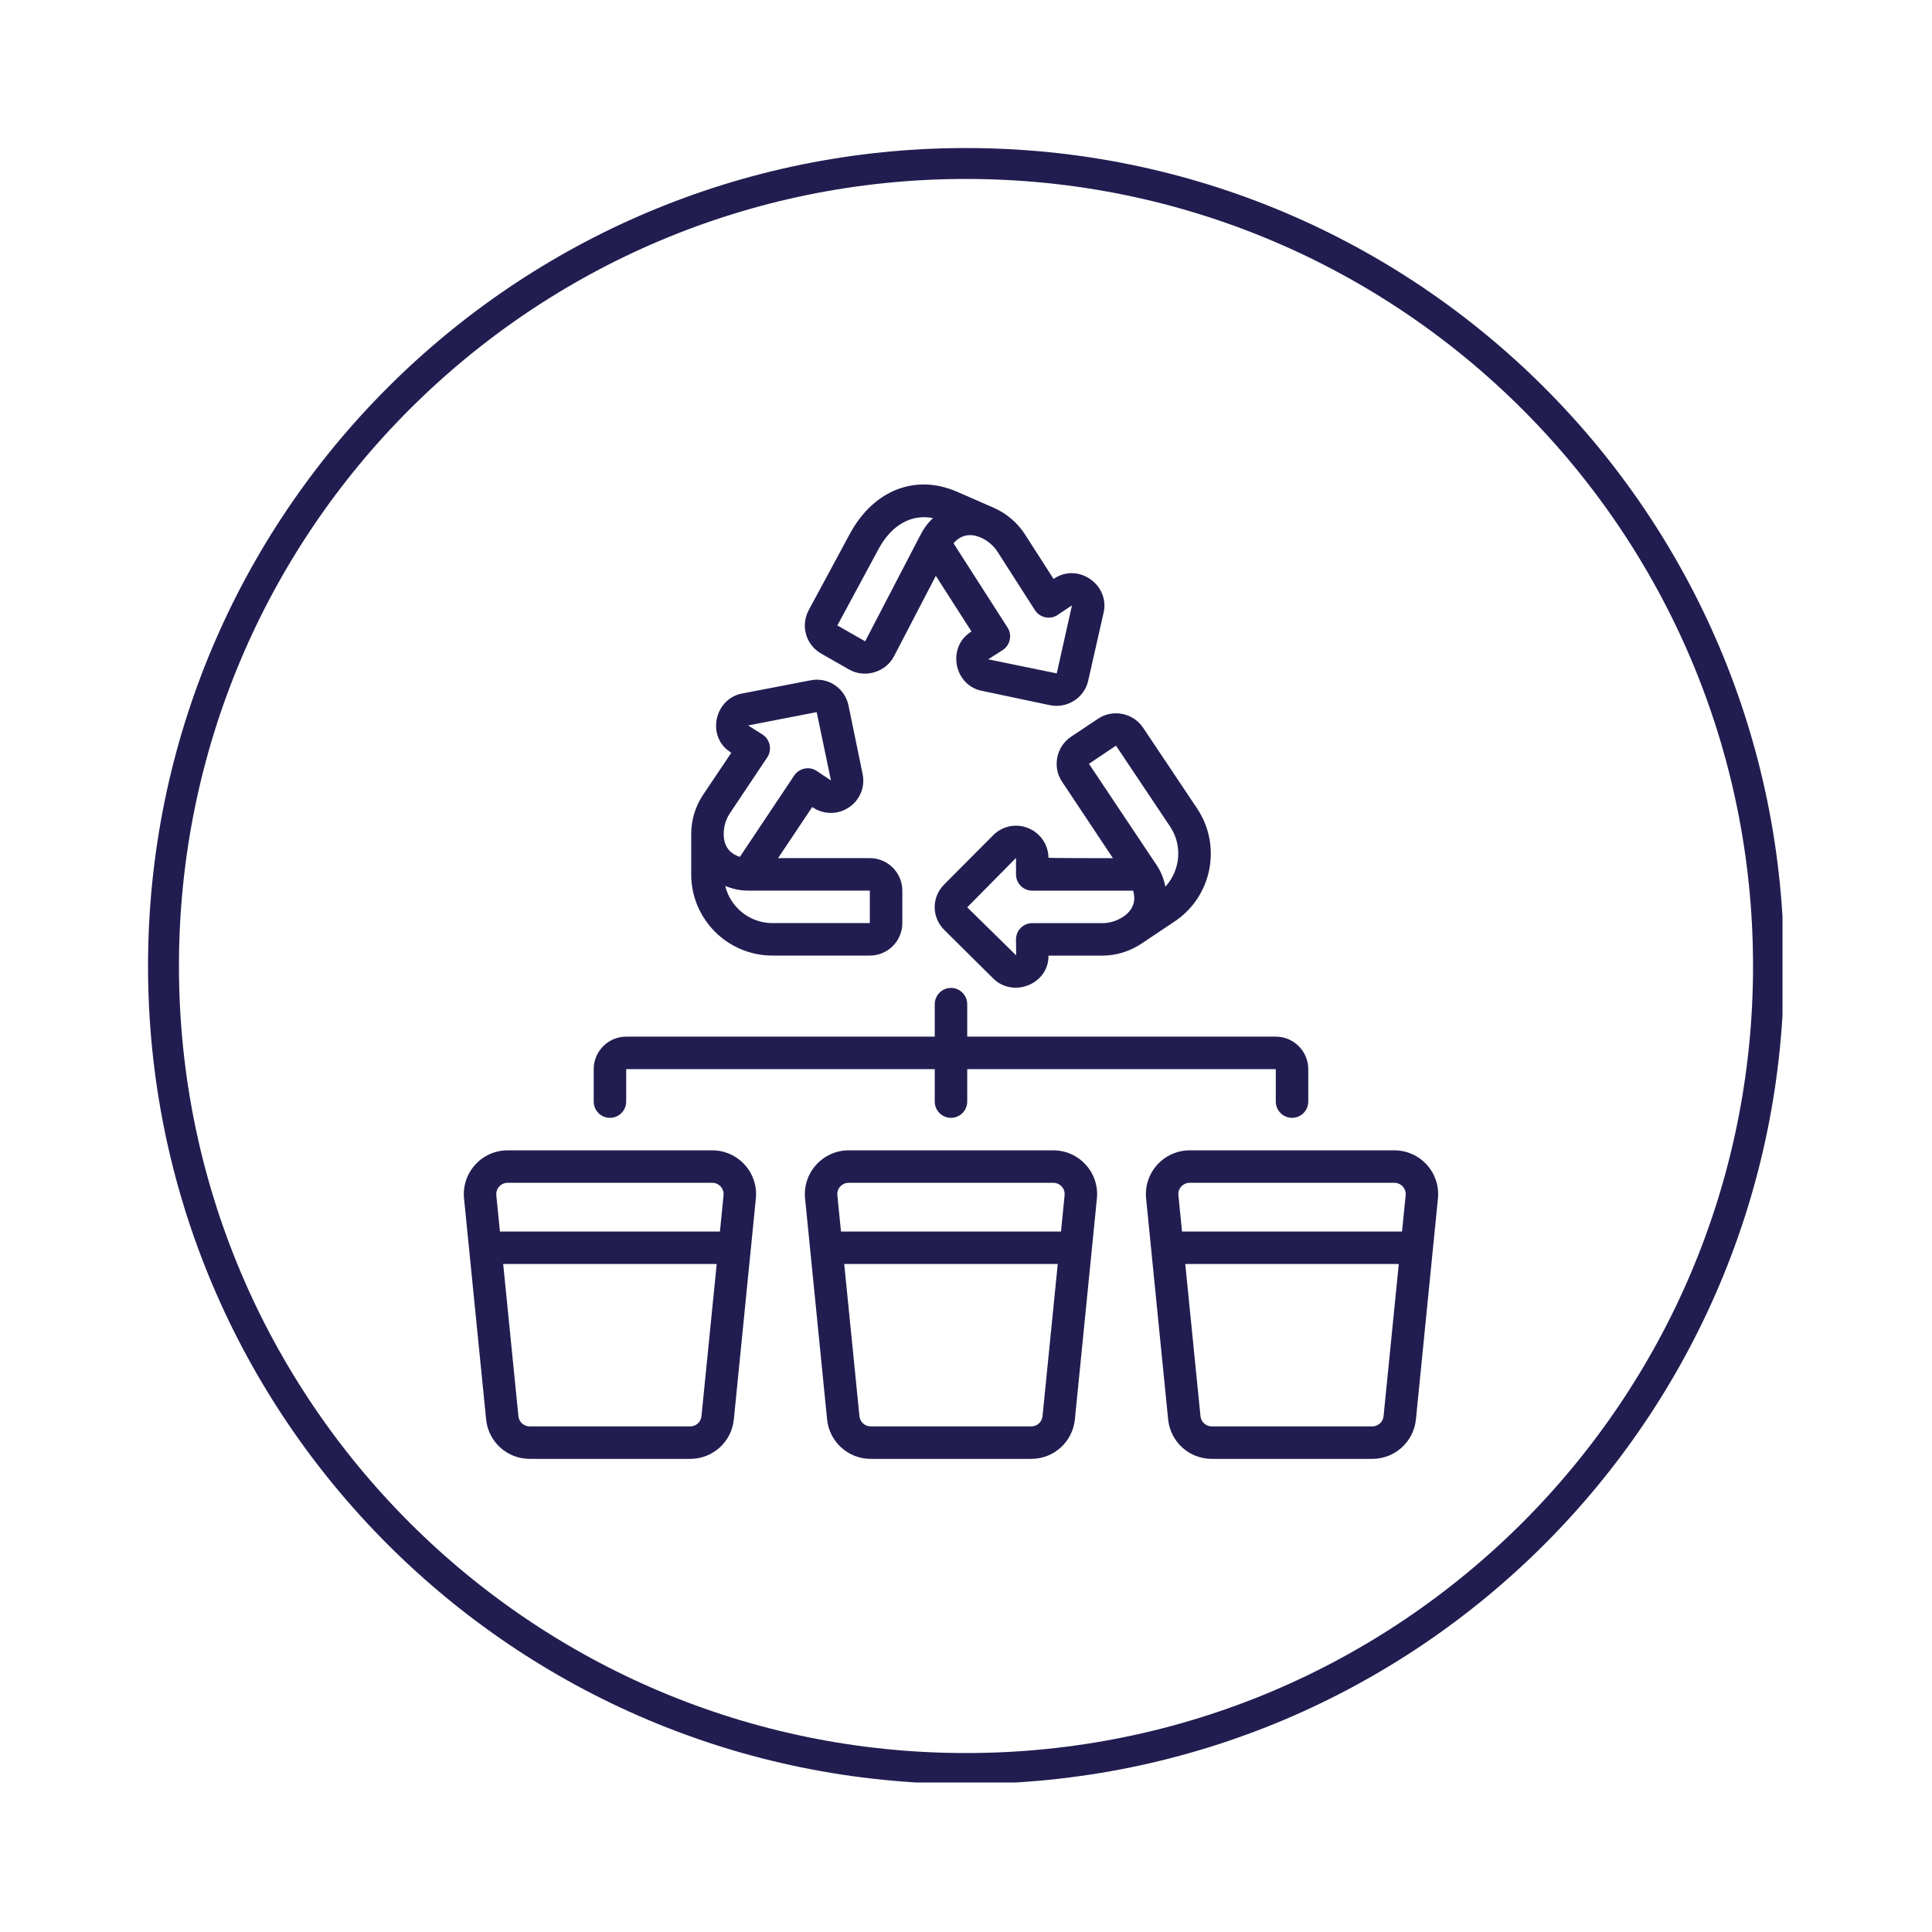
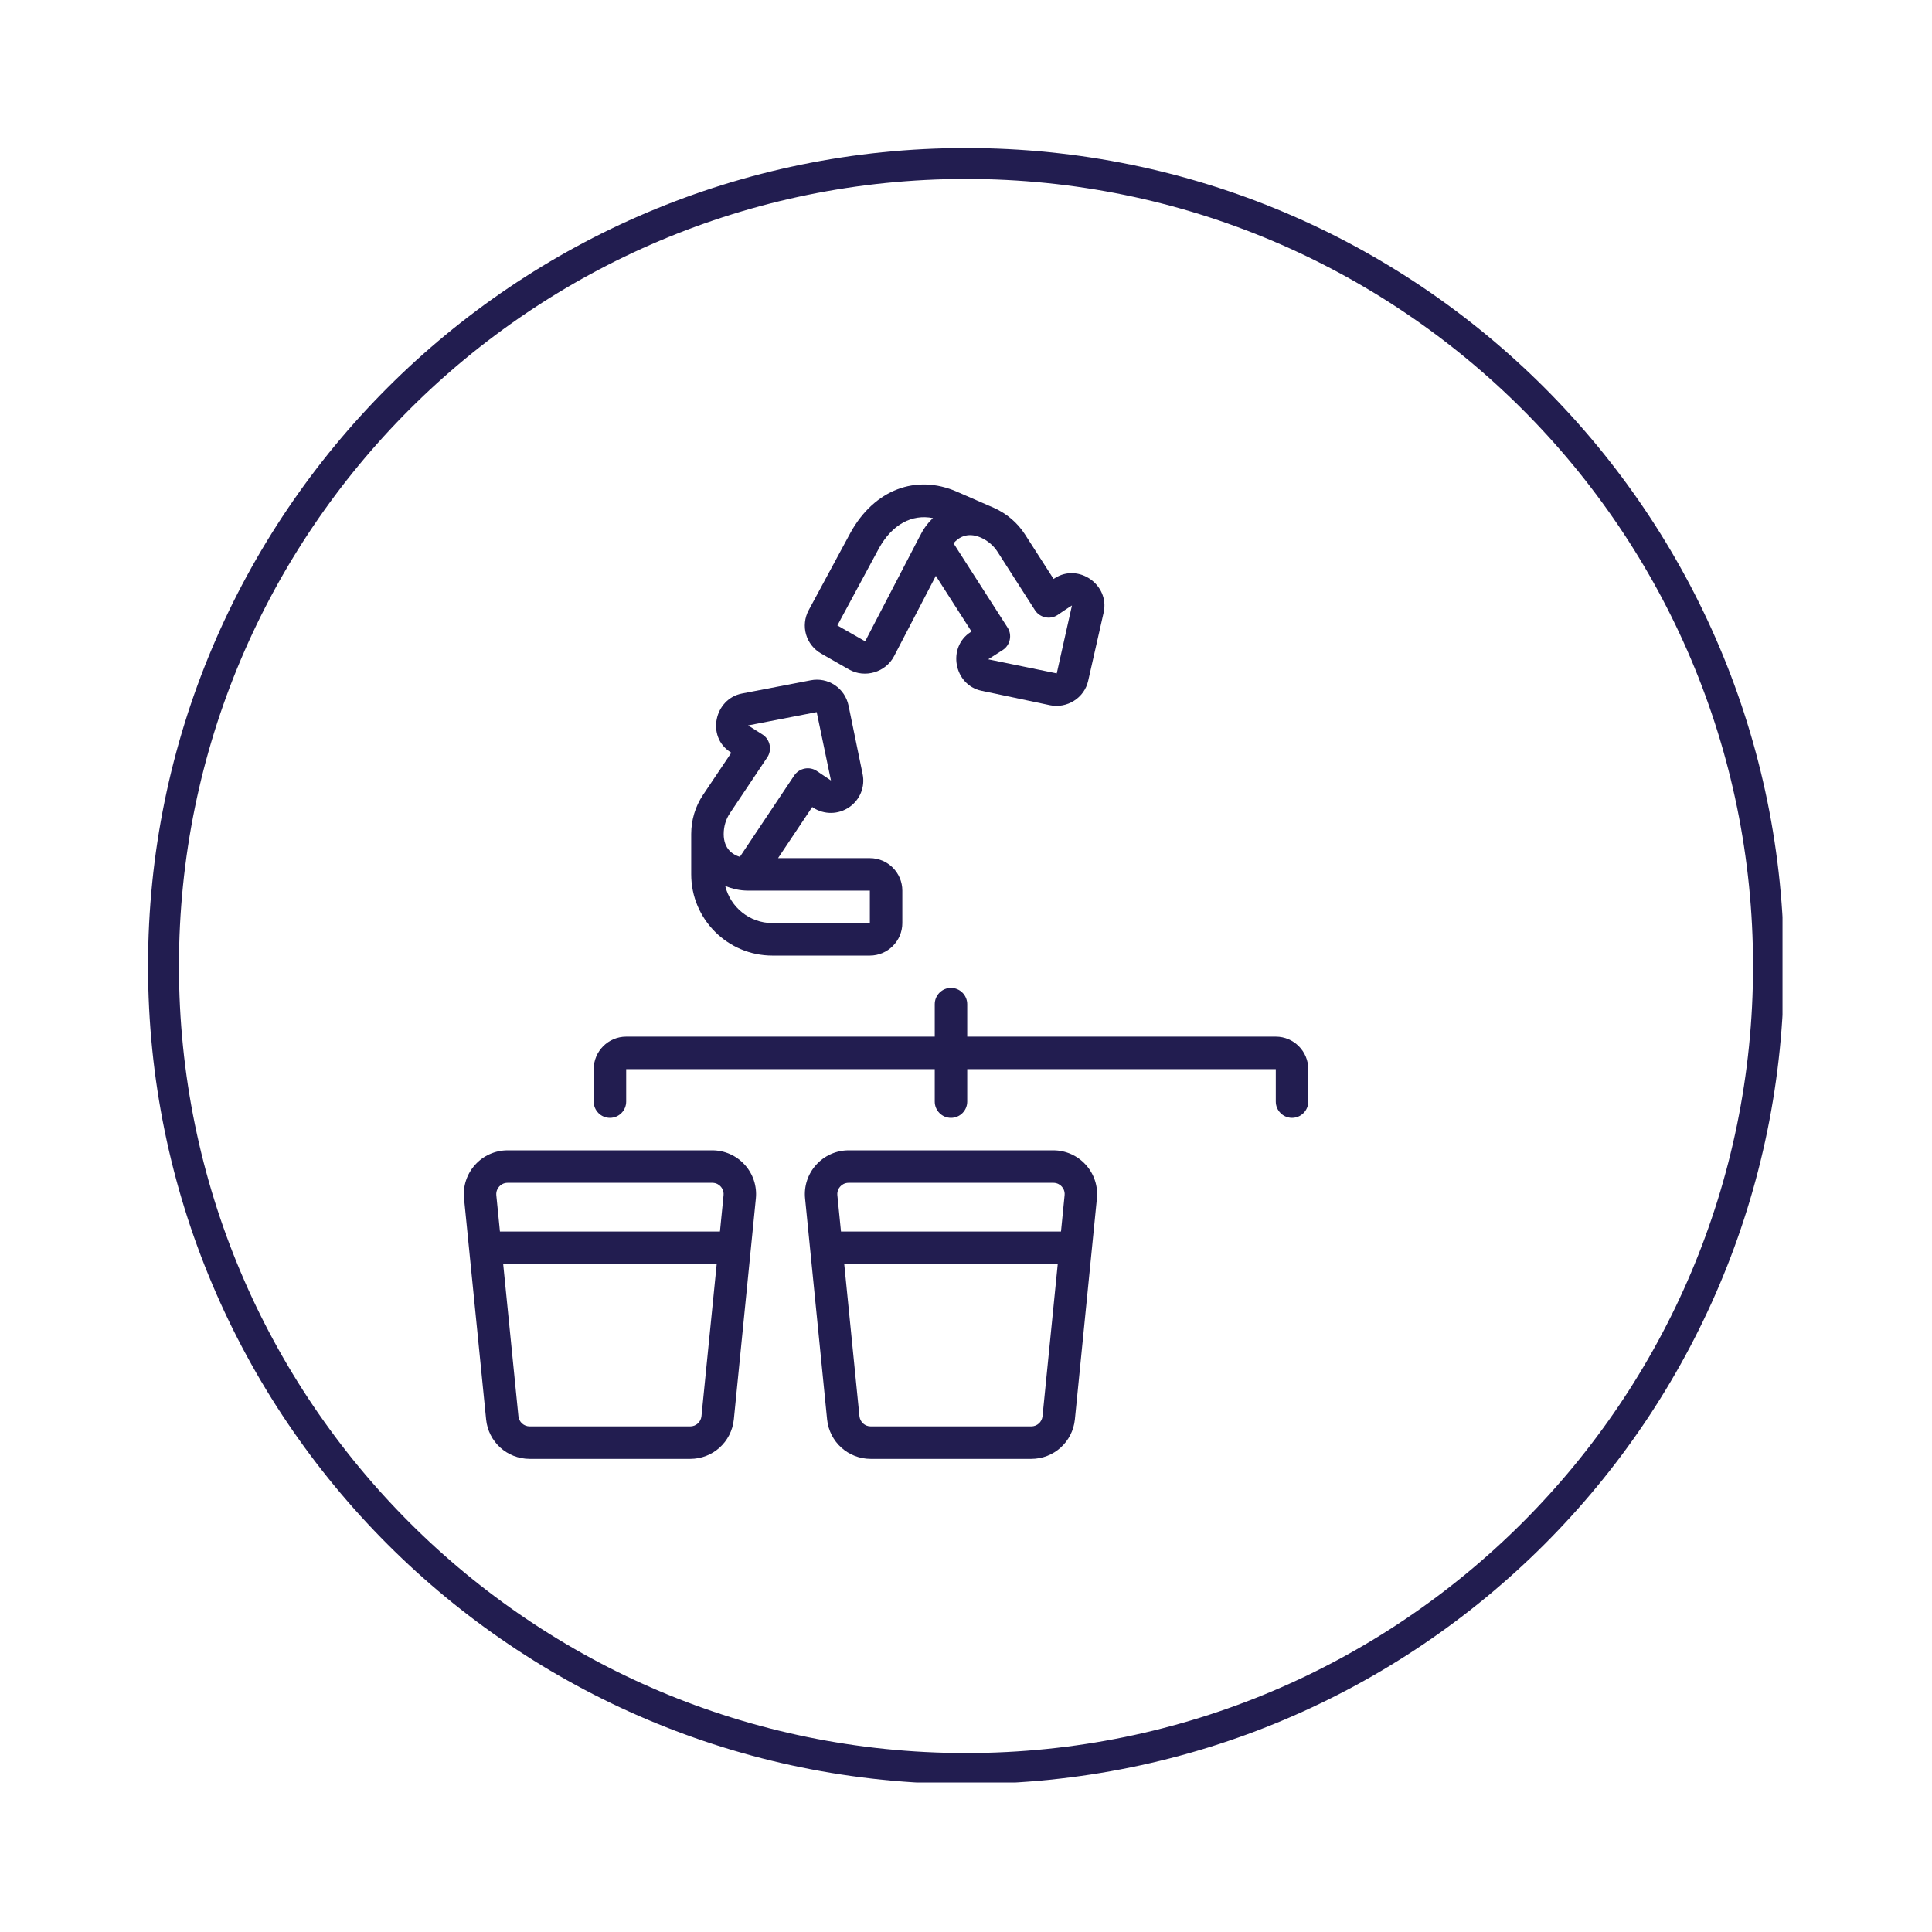
<svg xmlns="http://www.w3.org/2000/svg" width="500" zoomAndPan="magnify" viewBox="0 0 375 375" height="500" preserveAspectRatio="xMidYMid meet" version="1.0">
  <defs>
    <clipPath id="0343c1451a">
      <path d="M 28.734 28.734 L 345.984 28.734 L 345.984 345.984 L 28.734 345.984 Z M 28.734 28.734 " clip-rule="nonzero" />
    </clipPath>
    <clipPath id="449fdd00c7">
      <path d="M 187.5 28.734 C 99.816 28.734 28.734 99.816 28.734 187.5 C 28.734 275.184 99.816 346.266 187.5 346.266 C 275.184 346.266 346.266 275.184 346.266 187.5 C 346.266 99.816 275.184 28.734 187.5 28.734 Z M 187.5 28.734 " clip-rule="nonzero" />
    </clipPath>
    <clipPath id="f2880e07c1">
-       <path d="M 156 223 L 213 223 L 213 283.945 L 156 283.945 Z M 156 223 " clip-rule="nonzero" />
+       <path d="M 156 223 L 213 223 L 213 283.945 L 156 283.945 M 156 223 " clip-rule="nonzero" />
    </clipPath>
    <clipPath id="acebadb86a">
      <path d="M 222 223 L 279.457 223 L 279.457 283.945 L 222 283.945 Z M 222 223 " clip-rule="nonzero" />
    </clipPath>
    <clipPath id="308b9cb501">
      <path d="M 90 223 L 147 223 L 147 283.945 L 90 283.945 Z M 90 223 " clip-rule="nonzero" />
    </clipPath>
  </defs>
  <g clip-path="url(#0343c1451a)">
    <g clip-path="url(#449fdd00c7)">
      <path stroke-linecap="butt" transform="matrix(0.75, 0, 0, 0.75, 28.734, 28.734)" fill="none" stroke-linejoin="miter" d="M 211.688 0 C 94.776 0 0 94.776 0 211.688 C 0 328.599 94.776 423.375 211.688 423.375 C 328.599 423.375 423.375 328.599 423.375 211.688 C 423.375 94.776 328.599 0 211.688 0 Z M 211.688 0 " stroke="#221d50" stroke-width="16" stroke-opacity="1" stroke-miterlimit="4" />
    </g>
  </g>
  <g clip-path="url(#f2880e07c1)">
    <path fill="#221d50" d="M 206.637 232.008 L 205.938 239.039 L 163.234 239.039 L 162.531 232.008 C 162.445 231.156 162.84 230.578 163.086 230.309 C 163.332 230.035 163.875 229.582 164.723 229.582 L 204.445 229.582 C 205.297 229.582 205.84 230.035 206.086 230.309 C 206.332 230.578 206.727 231.156 206.637 232.008 Z M 200.16 276.863 L 169.008 276.863 C 167.875 276.863 166.93 276.016 166.816 274.867 L 163.863 245.34 L 205.309 245.34 L 202.355 274.867 C 202.242 276.016 201.293 276.863 200.16 276.863 Z M 164.723 223.277 C 162.324 223.277 160.031 224.297 158.422 226.082 C 156.809 227.855 156.02 230.246 156.266 232.633 L 160.539 275.508 C 160.98 279.867 164.625 283.168 169.008 283.168 L 200.16 283.168 C 204.547 283.168 208.191 279.867 208.633 275.508 L 212.906 232.633 C 213.152 230.246 212.363 227.855 210.75 226.082 C 209.137 224.297 206.848 223.277 204.445 223.277 L 164.723 223.277 " fill-opacity="1" fill-rule="nonzero" />
  </g>
  <g clip-path="url(#acebadb86a)">
-     <path fill="#221d50" d="M 229.281 230.309 C 229.527 230.035 230.07 229.582 230.922 229.582 L 270.641 229.582 C 271.492 229.582 272.035 230.035 272.281 230.309 C 272.527 230.578 272.922 231.156 272.836 232.008 L 272.133 239.039 L 229.43 239.039 L 228.727 232.008 C 228.641 231.156 229.035 230.578 229.281 230.309 Z M 266.355 276.863 L 235.203 276.863 C 234.07 276.863 233.125 276.016 233.012 274.867 L 230.059 245.34 L 271.504 245.34 L 268.551 274.867 C 268.438 276.016 267.488 276.863 266.355 276.863 Z M 235.203 283.168 L 266.355 283.168 C 270.742 283.168 274.387 279.867 274.828 275.508 L 279.102 232.633 C 279.348 230.246 278.559 227.855 276.945 226.082 C 275.332 224.297 273.043 223.277 270.641 223.277 L 230.922 223.277 C 228.52 223.277 226.23 224.297 224.617 226.082 C 223.004 227.855 222.215 230.246 222.461 232.633 L 226.734 275.508 C 227.176 279.867 230.82 283.168 235.203 283.168 " fill-opacity="1" fill-rule="nonzero" />
-   </g>
+     </g>
  <g clip-path="url(#308b9cb501)">
    <path fill="#221d50" d="M 139.891 230.309 C 140.137 230.578 140.527 231.156 140.441 232.008 L 139.742 239.039 L 97.039 239.039 L 96.336 232.008 C 96.25 231.156 96.656 230.578 96.891 230.309 C 97.137 230.035 97.68 229.582 98.527 229.582 L 138.25 229.582 C 139.102 229.582 139.645 230.035 139.891 230.309 Z M 133.965 276.863 L 102.828 276.863 C 101.68 276.863 100.734 276.016 100.621 274.867 L 97.668 245.34 L 139.113 245.34 L 136.156 274.867 C 136.047 276.016 135.098 276.863 133.965 276.863 Z M 92.227 226.082 C 90.613 227.855 89.824 230.246 90.07 232.633 L 94.355 275.508 C 94.785 279.867 98.43 283.168 102.828 283.168 L 133.965 283.168 C 138.352 283.168 141.996 279.867 142.438 275.508 L 146.711 232.633 C 146.957 230.246 146.168 227.855 144.555 226.082 C 142.941 224.297 140.652 223.277 138.25 223.277 L 98.527 223.277 C 96.129 223.277 93.824 224.297 92.227 226.082 " fill-opacity="1" fill-rule="nonzero" />
  </g>
  <path fill="#221d50" d="M 247.629 213.82 C 247.629 215.555 249.047 216.973 250.781 216.973 C 252.516 216.973 253.934 215.555 253.934 213.82 L 253.934 207.516 C 253.934 204.043 251.102 201.211 247.629 201.211 L 187.738 201.211 L 187.738 194.906 C 187.738 193.172 186.32 191.754 184.586 191.754 C 182.848 191.754 181.434 193.172 181.434 194.906 L 181.434 201.211 L 121.543 201.211 C 118.07 201.211 115.238 204.043 115.238 207.516 L 115.238 213.82 C 115.238 215.555 116.652 216.973 118.391 216.973 C 120.125 216.973 121.543 215.555 121.543 213.82 L 121.543 207.516 L 181.434 207.516 L 181.434 213.82 C 181.434 215.555 182.848 216.973 184.586 216.973 C 186.32 216.973 187.738 215.555 187.738 213.82 L 187.738 207.516 L 247.629 207.516 L 247.629 213.82 " fill-opacity="1" fill-rule="nonzero" />
  <path fill="#221d50" d="M 141.699 157.809 C 141.699 157.809 148.926 147.008 148.938 146.984 C 149.887 145.555 149.48 143.562 148.066 142.613 L 145.207 140.805 L 158.52 138.219 L 161.289 151.492 C 161.289 151.492 158.543 149.656 158.531 149.645 C 157.102 148.684 155.121 149.09 154.16 150.52 L 143.609 166.316 C 142.242 165.898 140.469 164.801 140.469 161.895 C 140.469 160.418 140.887 159.016 141.699 157.809 Z M 168.836 179.172 L 149.926 179.172 C 145.48 179.172 141.773 176.082 140.762 171.957 C 142.156 172.535 143.656 172.867 145.121 172.867 L 168.836 172.867 Z M 149.926 185.477 L 168.836 185.477 C 172.309 185.477 175.141 182.645 175.141 179.172 L 175.141 172.867 C 175.141 169.395 172.309 166.562 168.836 166.562 L 151.02 166.562 L 157.656 156.637 C 157.656 156.637 157.805 156.75 157.84 156.773 C 159.984 158.152 162.719 158.129 164.836 156.676 C 166.93 155.246 167.949 152.711 167.434 150.246 L 164.699 136.949 C 164.355 135.301 163.406 133.895 162.027 132.973 C 160.637 132.047 158.961 131.727 157.348 132.047 C 157.348 132.047 144.039 134.609 144.027 134.609 C 138.656 135.645 137.094 142.969 141.734 145.961 L 141.945 146.109 L 136.453 154.297 C 134.953 156.551 134.164 159.16 134.164 161.895 L 134.164 169.715 C 134.164 178.406 141.23 185.477 149.926 185.477 " fill-opacity="1" fill-rule="nonzero" />
  <path fill="#221d50" d="M 170.637 106.363 C 173.184 101.797 176.977 99.75 181.09 100.562 C 180.016 101.574 179.168 102.754 178.566 104.047 L 178.551 104.035 L 167.926 124.477 L 162.531 121.398 Z M 200.887 118.441 C 201.824 119.895 203.82 120.328 205.258 119.379 C 205.258 119.379 208.066 117.469 208.066 117.52 L 205.113 130.707 L 191.812 127.973 L 194.621 126.176 C 196.074 125.25 196.504 123.258 195.57 121.816 L 185.078 105.453 C 186 104.379 187.699 103.188 190.359 104.332 C 191.715 104.934 192.859 105.906 193.637 107.125 C 193.637 107.125 200.875 118.418 200.887 118.441 Z M 159.418 126.875 C 159.418 126.875 164.812 129.941 164.812 129.957 C 167.875 131.691 171.902 130.496 173.527 127.383 L 181.645 111.77 L 188.562 122.566 C 188.562 122.566 188.402 122.68 188.402 122.68 C 183.797 125.633 185.164 132.961 190.508 134.078 C 190.508 134.078 203.77 136.875 203.781 136.875 C 207.059 137.566 210.469 135.52 211.219 132.121 C 211.219 132.121 214.211 118.91 214.223 118.859 C 215.395 113.504 209.324 109.246 204.707 112.238 L 204.496 112.371 L 198.941 103.715 C 197.488 101.461 195.41 99.688 192.91 98.57 L 185.742 95.441 C 177.789 91.969 169.711 95.059 165.105 103.348 L 156.98 118.406 C 155.344 121.445 156.402 125.164 159.418 126.875 " fill-opacity="1" fill-rule="nonzero" />
-   <path fill="#221d50" d="M 227.129 160.453 C 229.59 164.16 229.074 168.965 226.203 172.102 C 225.91 170.613 225.355 169.195 224.531 167.965 L 211.367 148.254 L 216.613 144.73 Z M 200.359 179.184 C 198.609 179.184 197.207 180.598 197.207 182.336 L 197.242 185.449 L 187.738 176.105 L 197.207 166.523 L 197.207 169.727 C 197.207 171.461 198.609 172.879 200.359 172.879 L 219.938 172.879 C 220.344 174.234 220.43 176.301 218.039 177.926 L 218.016 177.941 C 216.773 178.754 215.367 179.184 213.941 179.184 Z M 207.895 142.996 C 205.039 144.891 204.211 148.867 206.145 151.727 L 216.02 166.574 C 216.02 166.574 203.512 166.574 203.512 166.488 C 203.473 163.938 201.922 161.676 199.559 160.727 C 197.207 159.777 194.535 160.332 192.762 162.129 L 183.281 171.66 C 180.805 174.133 180.793 178.012 183.293 180.512 C 183.293 180.512 192.785 189.906 192.785 189.922 C 196.664 193.762 203.574 191.016 203.512 185.488 L 213.941 185.488 C 216.602 185.488 219.211 184.699 221.523 183.184 L 228.016 178.84 C 235.23 174.012 237.188 164.211 232.387 156.969 C 232.387 156.969 221.895 141.285 221.883 141.258 C 219.961 138.391 216.008 137.578 213.141 139.496 C 213.141 139.496 207.906 142.984 207.895 142.996 " fill-opacity="1" fill-rule="nonzero" />
</svg>